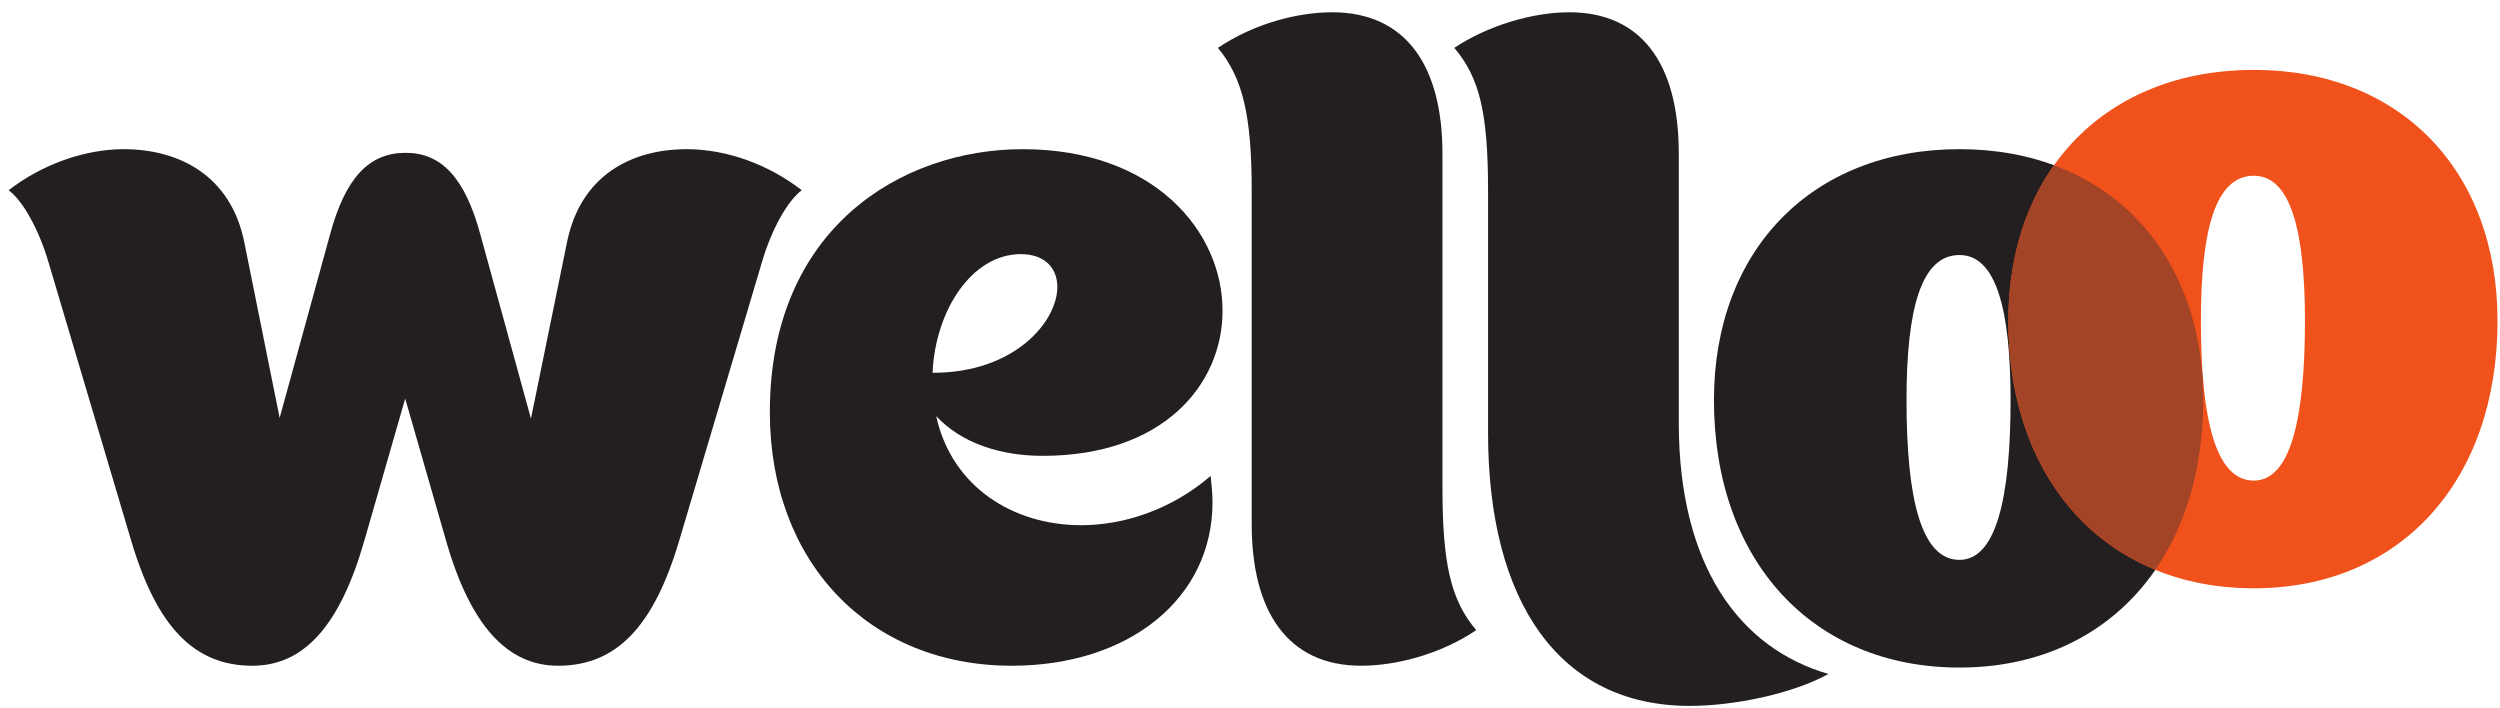
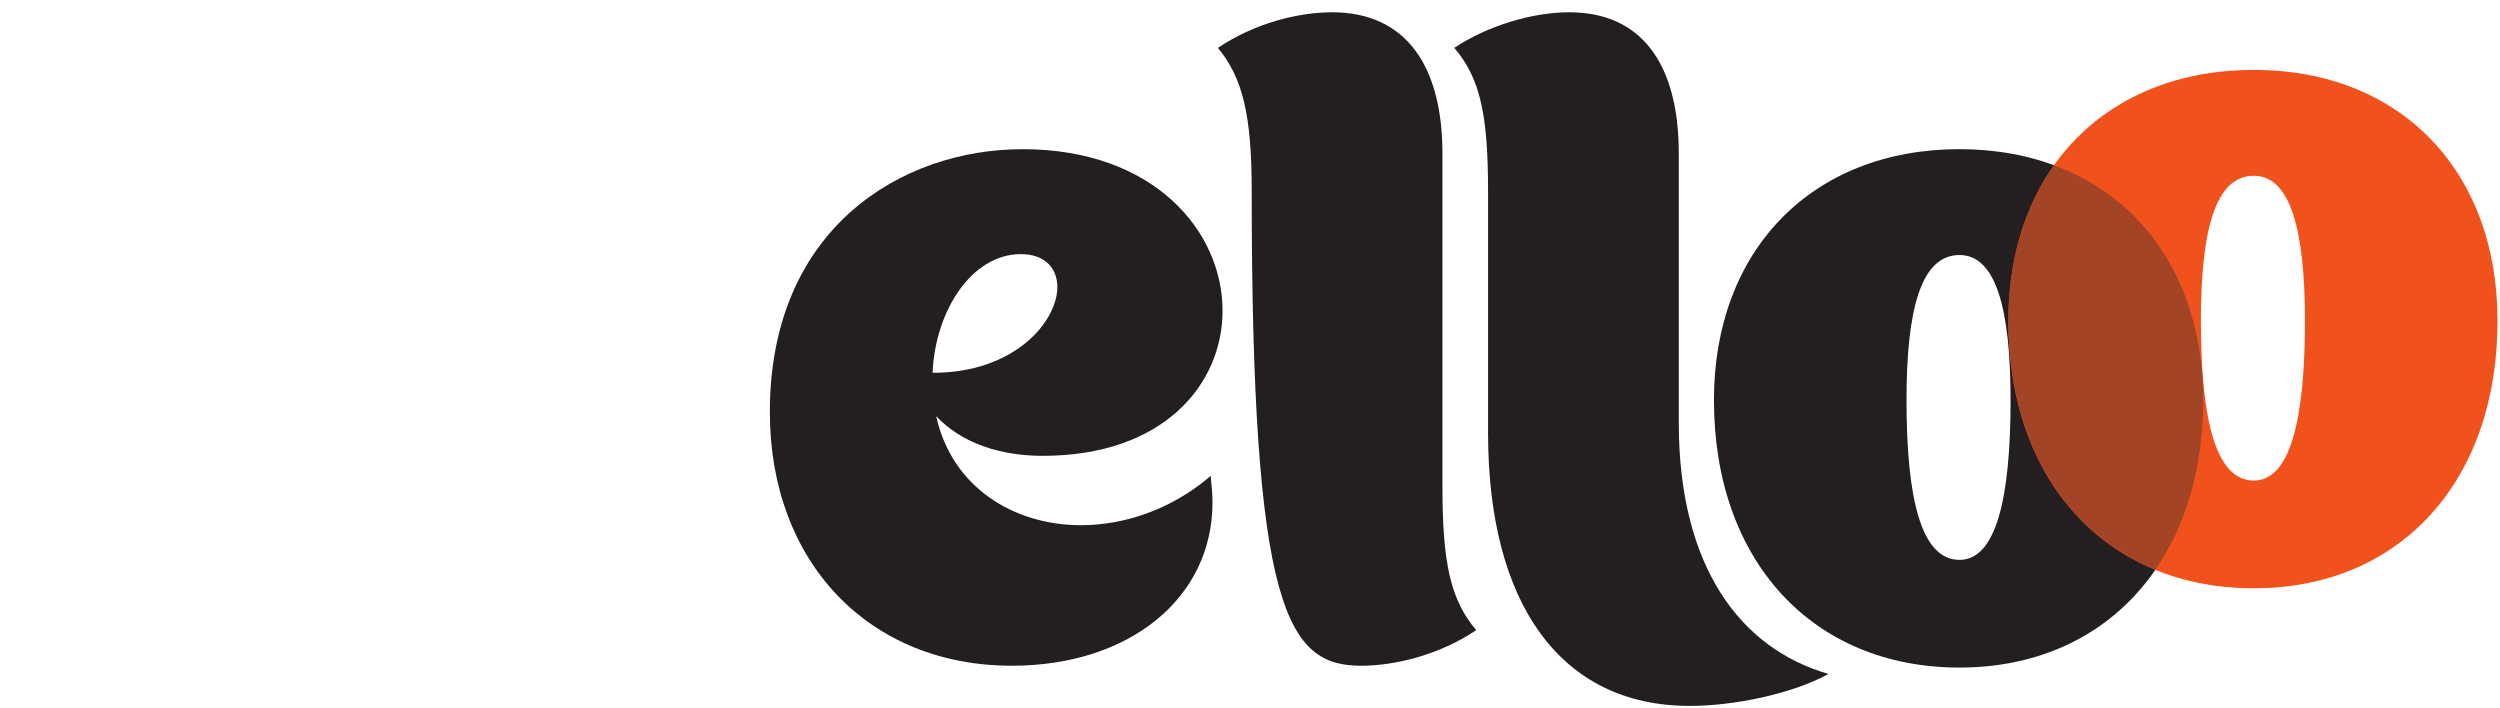
<svg xmlns="http://www.w3.org/2000/svg" fill="none" viewBox="0 0 173 49" height="49" width="173">
  <path fill="#231F20" d="M116.173 29.27V10.638C116.173 4.323 113.521 0.849 108.594 0.849C106.005 0.849 102.91 1.796 100.637 3.312C102.405 5.396 102.974 7.859 102.974 13.227V29.965C102.974 41.648 107.9 48.849 116.931 48.849C119.963 48.849 124.005 48.028 126.531 46.638C120.405 44.87 116.173 39.187 116.173 29.27Z" />
  <path fill="#231F20" d="M70.641 17.586C72.347 17.586 73.168 18.596 73.168 19.859C73.168 22.259 70.199 25.796 64.579 25.796C64.564 25.796 64.549 25.795 64.534 25.795C64.719 21.505 67.238 17.586 70.641 17.586ZM72.157 31.544C80.494 31.544 84.6 26.617 84.6 21.501C84.6 16.006 79.862 10.323 70.768 10.323C62.368 10.323 53.273 15.817 53.273 28.512C53.273 38.933 60.157 46.069 70.01 46.069C78.157 46.069 83.905 41.396 83.905 34.764C83.905 34.196 83.841 33.565 83.778 32.933C81.062 35.27 77.778 36.344 74.81 36.344C70.12 36.344 65.862 33.701 64.784 28.795C66.569 30.704 69.284 31.544 72.157 31.544Z" />
-   <path fill="#231F20" d="M99.818 10.638C99.818 4.639 97.355 0.849 92.176 0.849C89.839 0.849 86.808 1.607 84.281 3.312C85.987 5.396 86.618 7.923 86.618 13.228V36.28C86.618 42.281 89.081 46.069 94.197 46.069C96.534 46.069 99.629 45.312 102.155 43.606C100.386 41.522 99.818 38.996 99.818 33.691V10.638Z" />
-   <path fill="#231F20" d="M55.482 13.165C53.208 11.396 50.303 10.323 47.524 10.323C43.671 10.323 40.198 12.154 39.25 16.701L36.742 28.969L33.25 16.259C32.177 12.28 30.535 10.575 28.071 10.575C25.545 10.575 23.903 12.28 22.829 16.259L19.352 28.919L16.893 16.701C15.945 12.154 12.408 10.323 8.555 10.323C5.84 10.323 2.871 11.396 0.598 13.165C1.545 13.86 2.682 15.817 3.377 18.217L9.061 37.354C10.829 43.354 13.419 46.069 17.461 46.069C20.998 46.069 23.524 43.354 25.229 37.354L28.04 27.584L30.85 37.354C32.555 43.354 35.145 46.069 38.618 46.069C42.661 46.069 45.25 43.354 47.018 37.354L52.703 18.217C53.398 15.817 54.534 13.86 55.482 13.165Z" />
+   <path fill="#231F20" d="M99.818 10.638C99.818 4.639 97.355 0.849 92.176 0.849C89.839 0.849 86.808 1.607 84.281 3.312C85.987 5.396 86.618 7.923 86.618 13.228C86.618 42.281 89.081 46.069 94.197 46.069C96.534 46.069 99.629 45.312 102.155 43.606C100.386 41.522 99.818 38.996 99.818 33.691V10.638Z" />
  <path fill="#231F20" d="M135.595 38.743C132.942 38.743 131.931 34.512 131.931 27.691C131.931 21.375 132.942 17.648 135.595 17.648C138.121 17.648 139.131 21.375 139.131 27.691C139.131 34.512 138.121 38.743 135.595 38.743ZM135.595 10.322C125.426 10.322 118.605 17.27 118.605 27.691C118.605 38.807 125.426 46.196 135.595 46.196C145.7 46.196 152.458 38.807 152.458 27.691C152.458 17.27 145.7 10.322 135.595 10.322Z" />
  <path fill="#F1511B" d="M155.966 40.709C166.071 40.709 172.829 33.319 172.829 22.204C172.829 11.783 166.071 4.836 155.966 4.836C145.797 4.836 138.977 11.783 138.977 22.204C138.977 33.319 145.797 40.709 155.966 40.709ZM155.966 33.256C153.313 33.256 152.302 29.025 152.302 22.204C152.302 15.888 153.313 12.162 155.966 12.162C158.492 12.162 159.503 15.888 159.503 22.204C159.503 29.025 158.492 33.256 155.966 33.256Z" />
  <path fill="#A34427" d="M152.461 27.69C152.461 19.724 148.509 13.792 142.134 11.438C140.108 14.294 138.977 17.96 138.977 22.203C138.977 30.596 142.866 36.861 149.148 39.429C151.27 36.349 152.461 32.349 152.461 27.69Z" />
</svg>